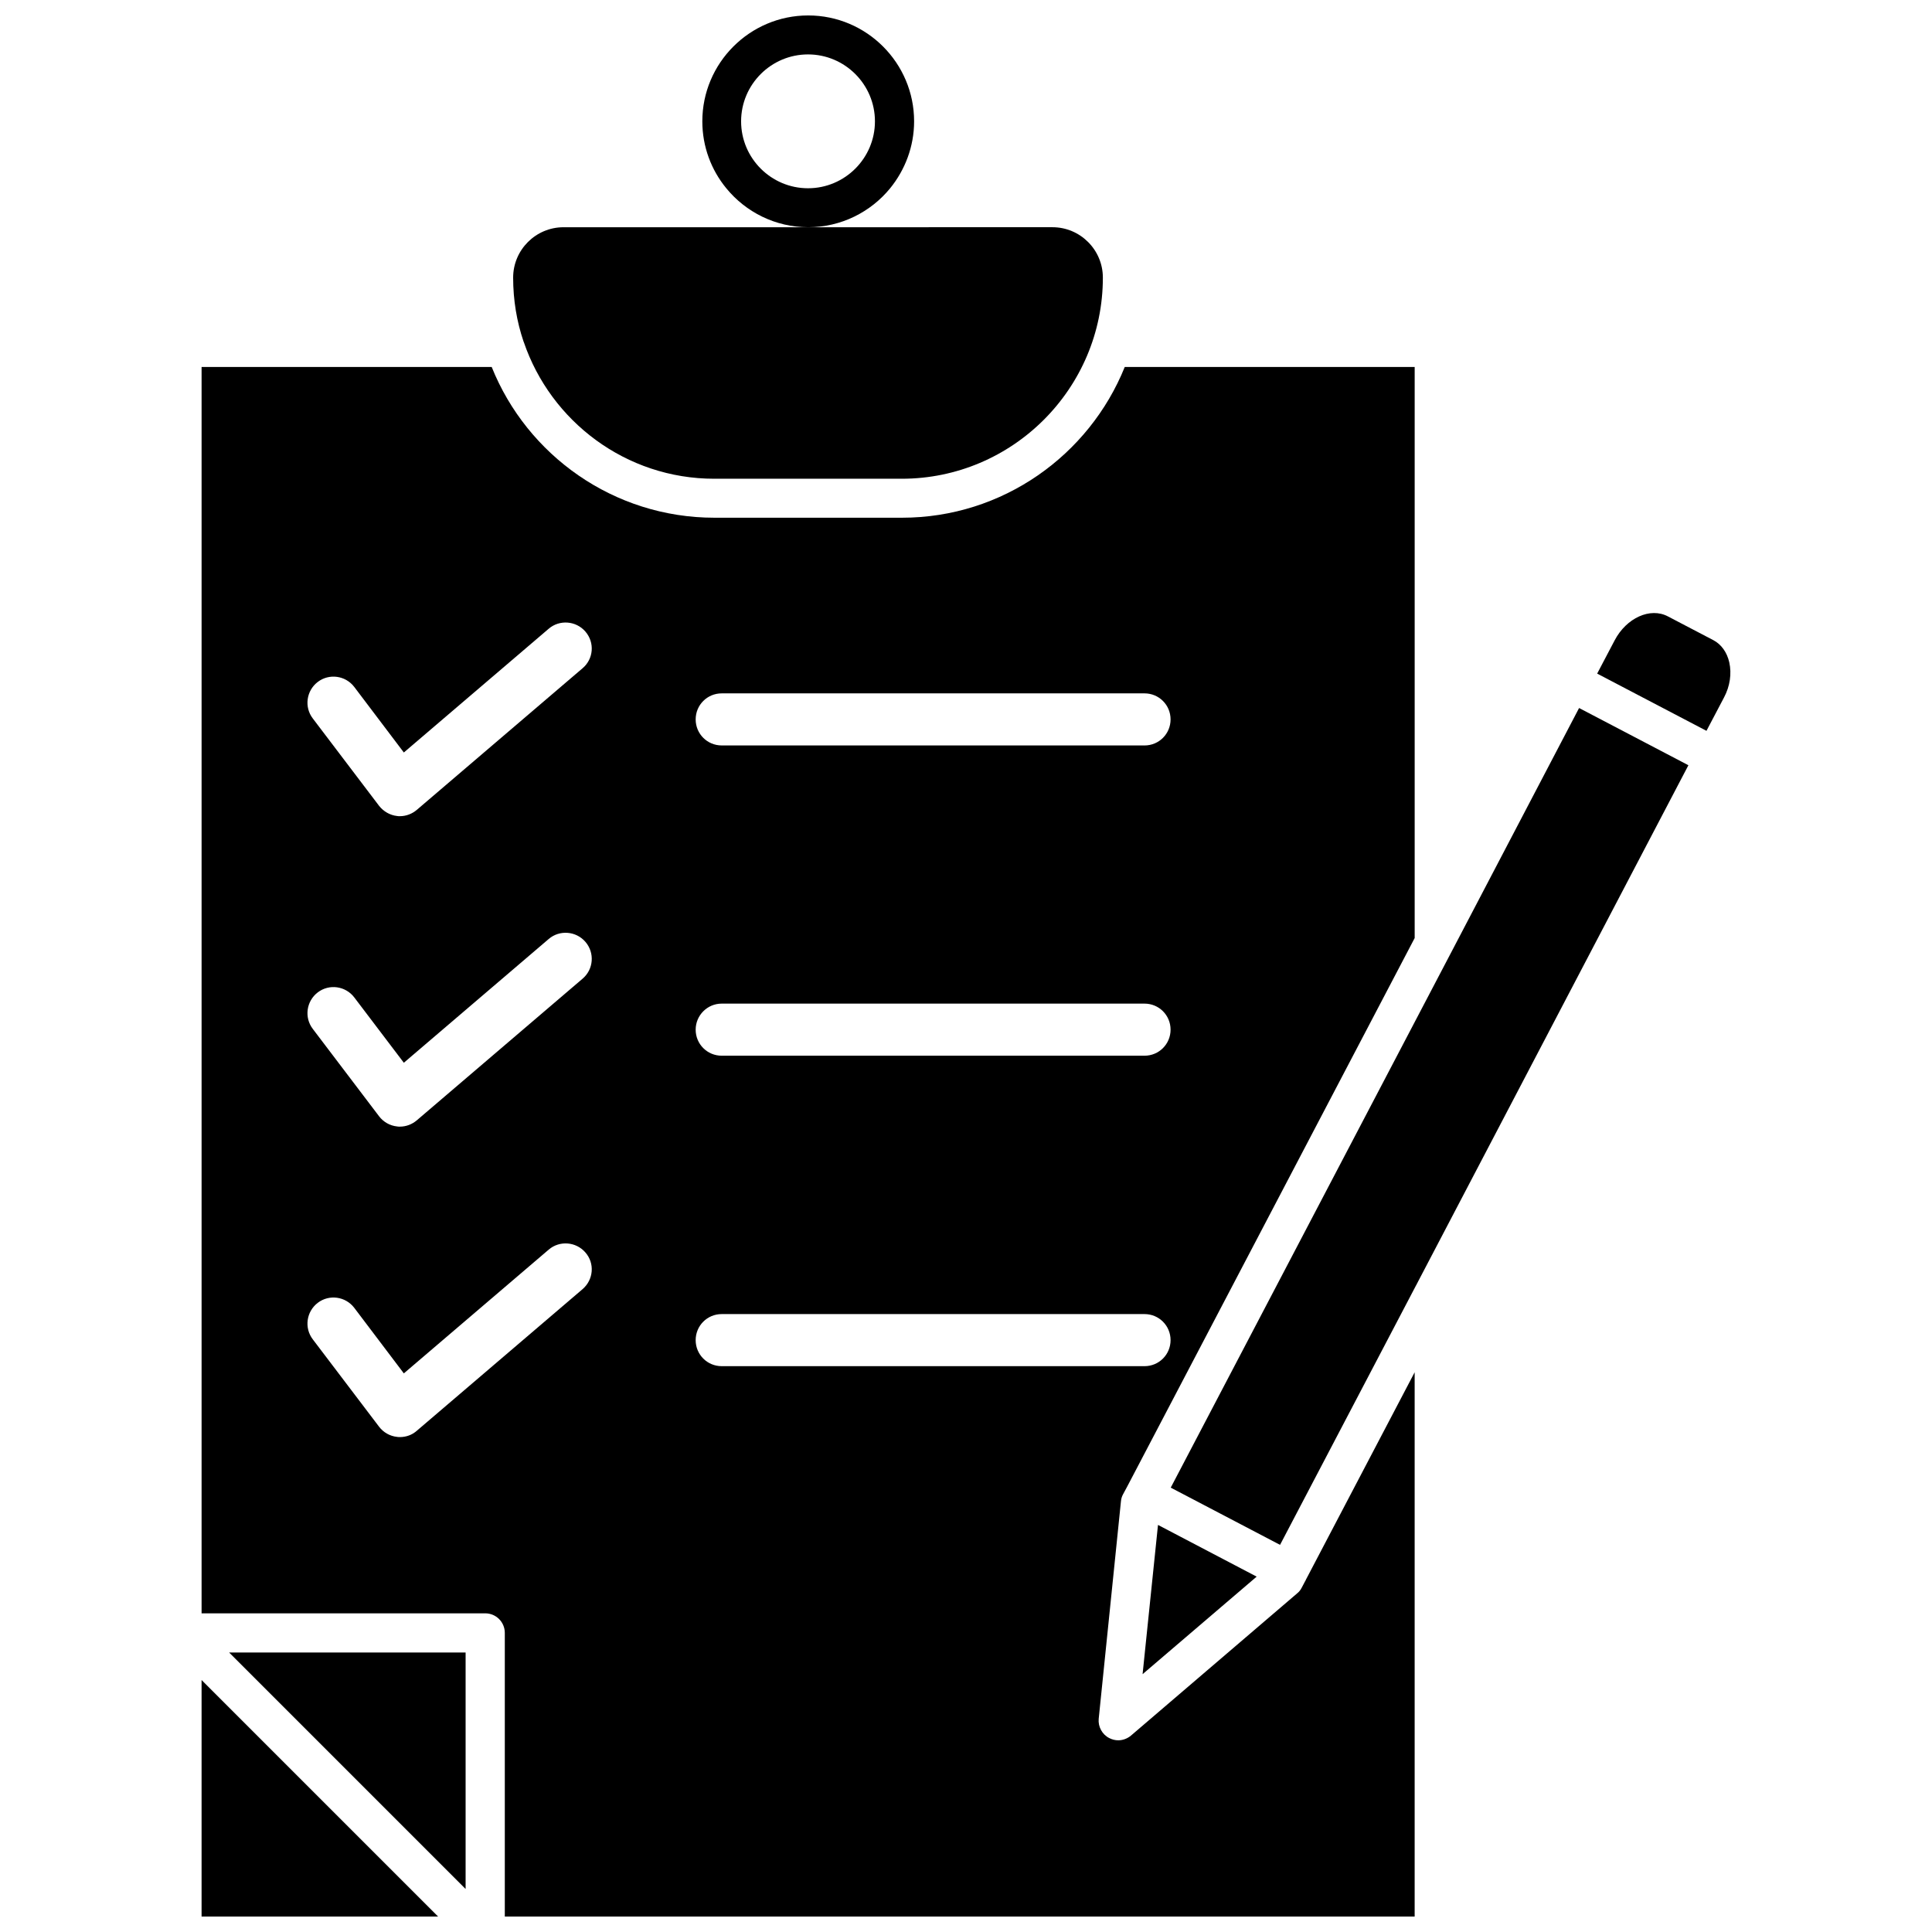
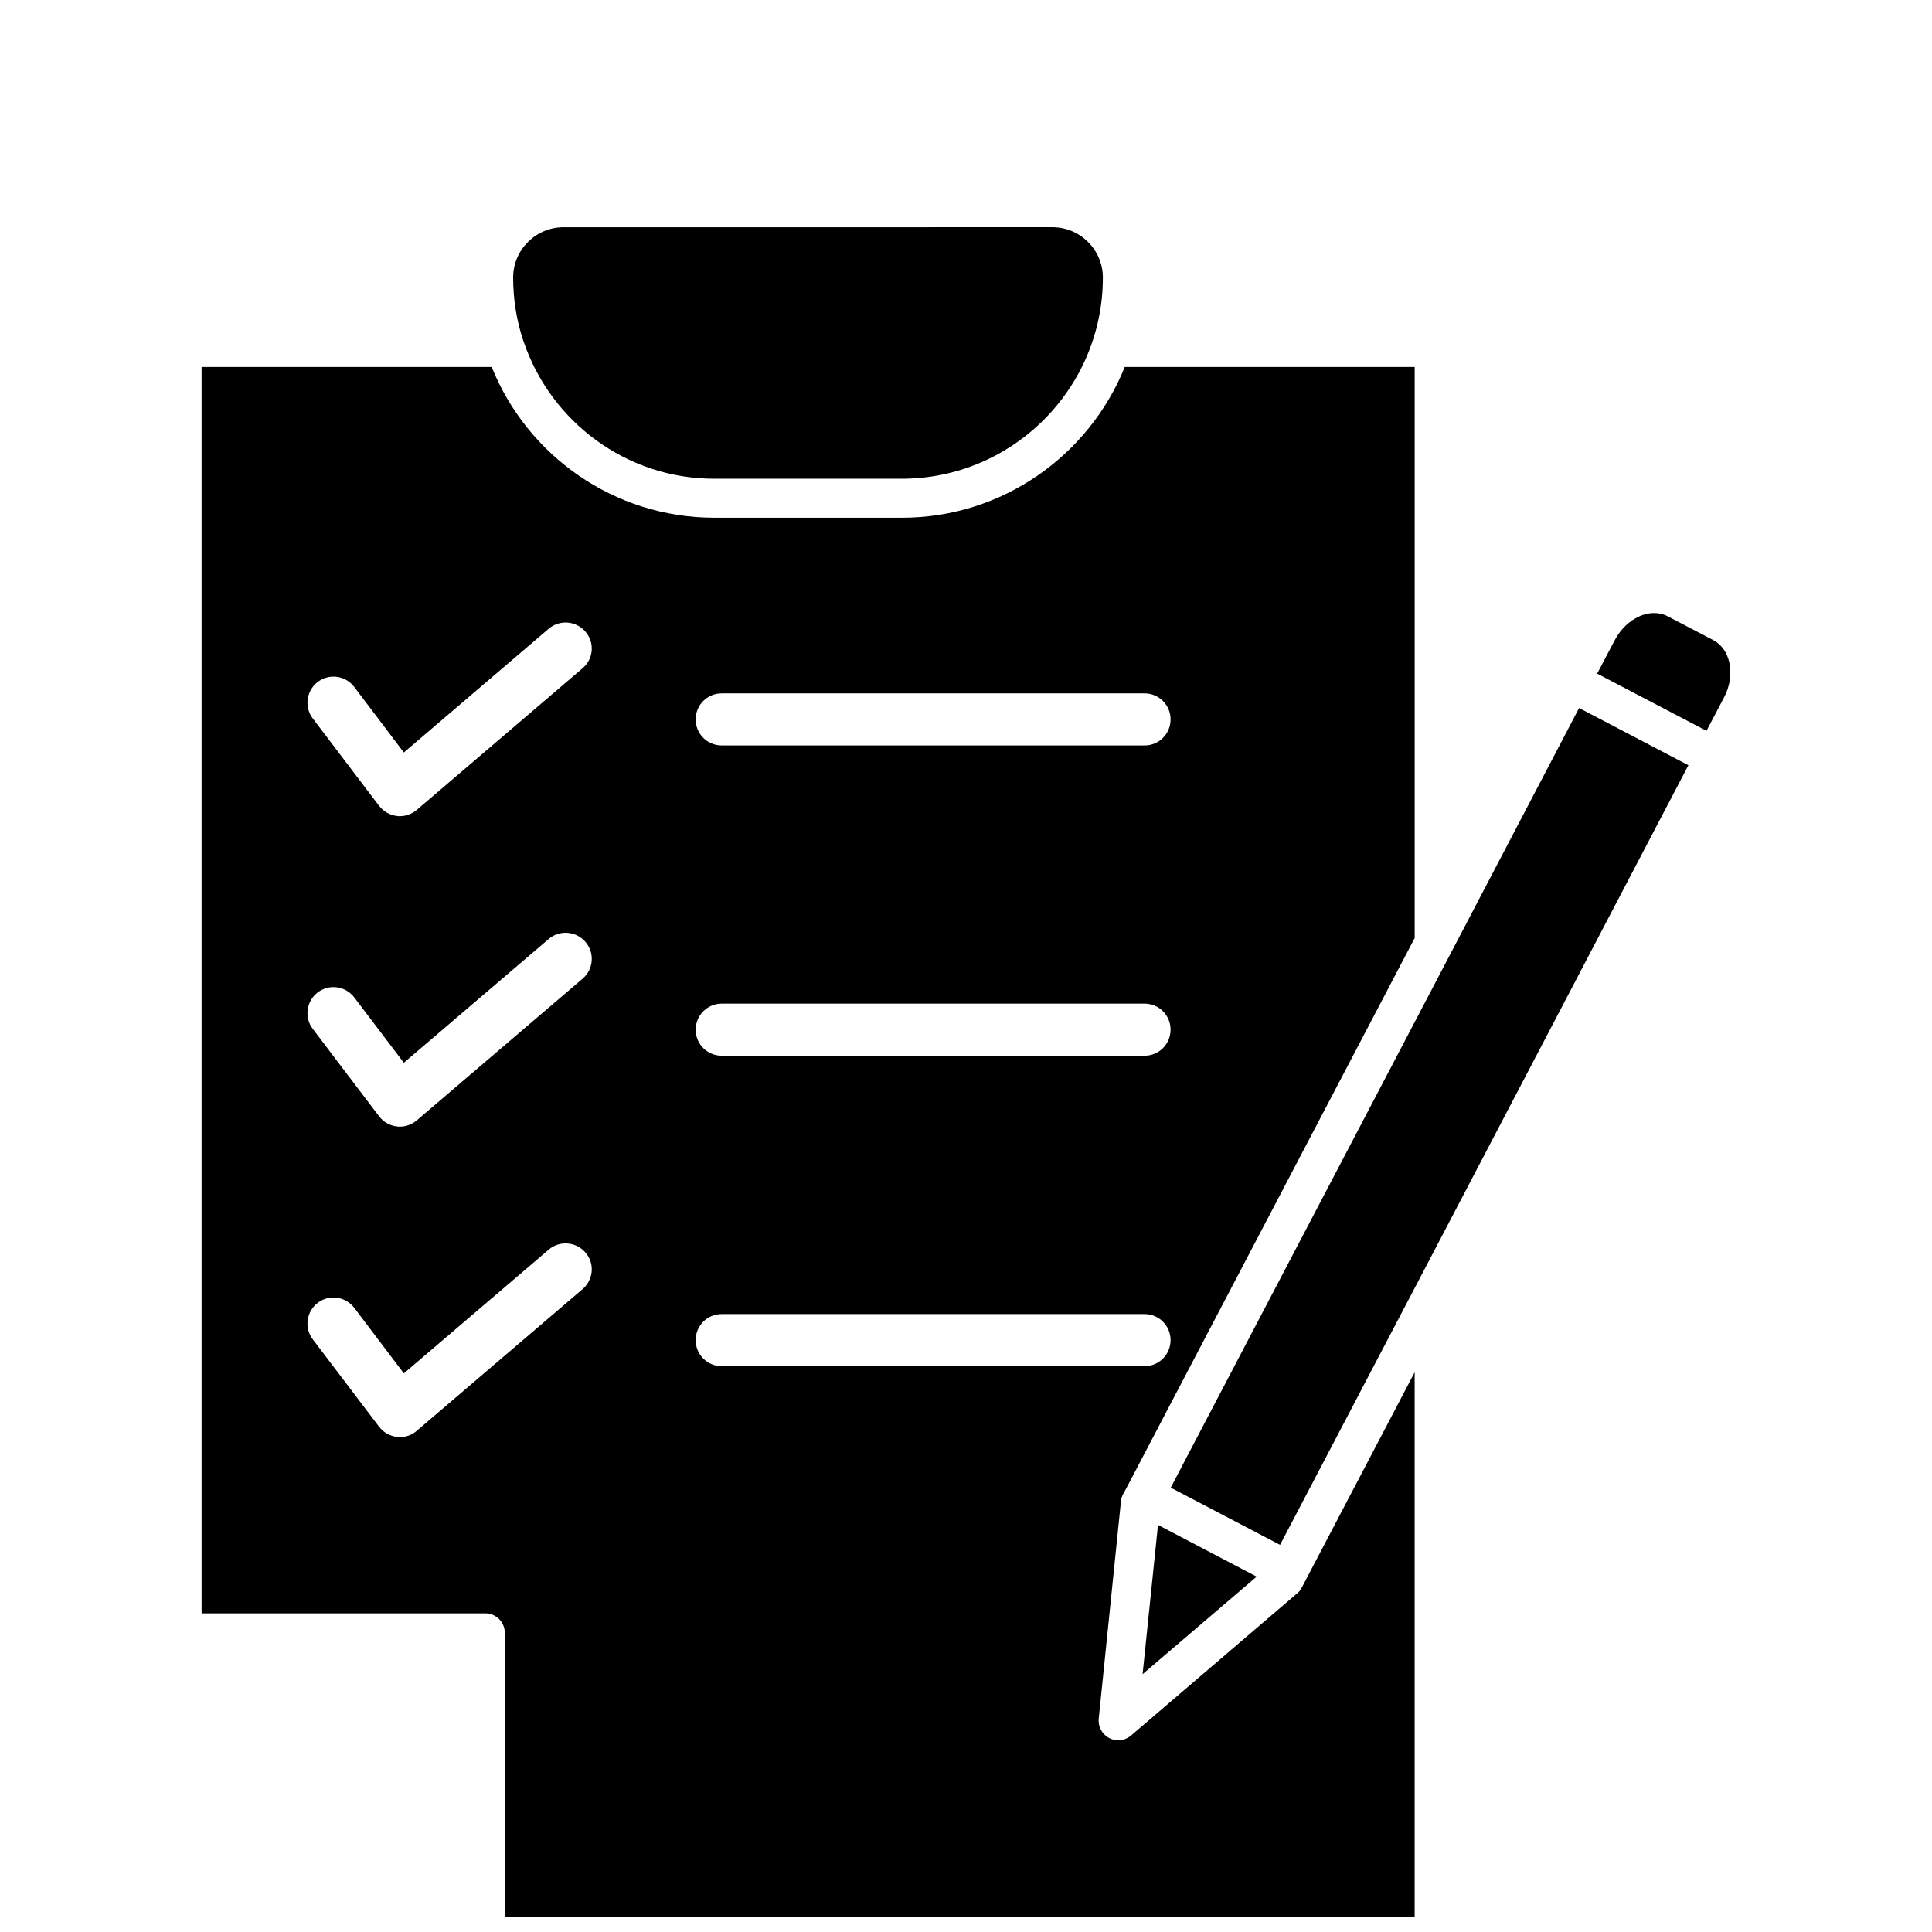
<svg xmlns="http://www.w3.org/2000/svg" width="800px" height="800px" version="1.1" viewBox="144 144 512 512">
  <defs>
    <clipPath id="c">
-       <path d="m197 589h64v62.902h-64z" />
-     </clipPath>
+       </clipPath>
    <clipPath id="b">
-       <path d="m330 148.09h57v56.906h-57z" />
-     </clipPath>
+       </clipPath>
    <clipPath id="a">
      <path d="m197 241h322v410.9h-322z" />
    </clipPath>
  </defs>
  <path d="m282.81 234.65c7.152 21.008 27.055 36.223 50.48 36.223h49.676c29.371 0 53.305-23.93 53.305-53.305 0-7.356-5.996-13.352-13.352-13.352l-64.789 0.004h-64.789c-7.356 0-13.352 5.996-13.352 13.352 0 5.945 0.957 11.637 2.769 16.977 0 0.051 0.051 0.051 0.051 0.102z" />
  <g clip-path="url(#c)">
    <path d="m197.42 651.9h62.672l-62.672-62.672z" />
  </g>
-   <path d="m267.39 644.6v-62.672h-62.672z" />
  <path d="m450.88 548.12-4.082 39.551 30.23-25.848z" />
  <path d="m528.62 396.32-74.363 141.92 28.969 15.164 36.074-68.82 0.102-0.152c0.051-0.152 0.152-0.352 0.25-0.504l0.102-0.203 71.691-136.93-28.969-15.164z" />
-   <path d="m602.28 319.54c-0.605-2.672-2.117-4.785-4.231-5.894l-12.043-6.297c-4.684-2.469-10.984 0.402-14.105 6.348l-4.637 8.816 28.969 15.164 4.637-8.816c1.613-3.023 2.066-6.348 1.41-9.32z" />
+   <path d="m602.28 319.54c-0.605-2.672-2.117-4.785-4.231-5.894l-12.043-6.297c-4.684-2.469-10.984 0.402-14.105 6.348l-4.637 8.816 28.969 15.164 4.637-8.816c1.613-3.023 2.066-6.348 1.41-9.32" />
  <g clip-path="url(#b)">
-     <path d="m379.9 193.89c3.93-4.836 6.348-11.035 6.348-17.734 0-15.469-12.594-28.062-28.062-28.062s-28.062 12.594-28.062 28.062c0 6.699 2.367 12.898 6.348 17.734 5.141 6.297 13 10.328 21.715 10.328s16.574-4.031 21.715-10.328zm-21.766 0c-9.773 0-17.734-7.961-17.734-17.734s7.961-17.734 17.734-17.734c9.773 0 17.734 7.961 17.734 17.734s-7.961 17.734-17.734 17.734z" />
-   </g>
+     </g>
  <g clip-path="url(#a)">
    <path d="m490.03 562.78c0 0.051-0.051 0.102-0.102 0.152l-0.957 1.812c-0.301 0.605-0.707 1.109-1.211 1.512l-44.031 37.684c-0.957 0.805-2.168 1.258-3.375 1.258-0.805 0-1.664-0.203-2.418-0.605-1.863-0.957-2.973-3.023-2.769-5.09l5.894-57.637c0.051-0.656 0.25-1.309 0.555-1.863l1.059-1.965 76.227-145.45v-151.34h-76.832c-9.422 23.375-32.344 39.953-59.047 39.953h-49.676c-26.754 0-49.676-16.574-59.047-39.953h-76.879v330.3h75.168c2.871 0 5.188 2.316 5.188 5.188v75.168h241.12v-144.24l-28.871 55.066v0.051zm-154.77-235.03h112.05c3.828 0 6.902 3.074 6.902 6.902s-3.074 6.902-6.902 6.902l-112.05-0.004c-3.828 0-6.902-3.074-6.902-6.902s3.074-6.898 6.902-6.898zm0 82.219h112.05c3.828 0 6.902 3.074 6.902 6.902s-3.074 6.902-6.902 6.902h-112.05c-3.828 0-6.902-3.074-6.902-6.902 0-3.777 3.074-6.902 6.902-6.902zm-36.879 75.672-43.934 37.535c-1.258 1.109-2.82 1.664-4.484 1.664-0.25 0-0.504 0-0.754-0.051-1.863-0.203-3.578-1.16-4.734-2.672l-17.582-23.176c-2.316-3.023-1.715-7.356 1.309-9.672 3.023-2.316 7.356-1.715 9.672 1.309l13.148 17.383 38.391-32.797c2.871-2.469 7.254-2.117 9.723 0.754 2.523 2.871 2.168 7.207-0.754 9.723zm0-82.27-43.934 37.535c-1.258 1.059-2.82 1.664-4.484 1.664-0.25 0-0.504 0-0.754-0.051-1.863-0.203-3.578-1.16-4.734-2.672l-17.582-23.176c-2.316-3.023-1.715-7.356 1.309-9.672 3.023-2.316 7.356-1.715 9.672 1.309l13.148 17.332 38.391-32.797c2.871-2.469 7.254-2.117 9.723 0.754 2.523 2.922 2.168 7.305-0.754 9.773zm0-82.273-43.934 37.535c-1.258 1.059-2.82 1.664-4.484 1.664-0.25 0-0.504 0-0.754-0.051-1.863-0.203-3.578-1.211-4.734-2.672l-17.582-23.176c-2.316-3.023-1.715-7.356 1.309-9.672 3.023-2.316 7.356-1.715 9.672 1.309l13.148 17.383 38.391-32.797c2.871-2.469 7.254-2.117 9.723 0.754 2.523 2.922 2.168 7.254-0.754 9.723zm29.977 178.05c0-3.828 3.074-6.902 6.902-6.902h112.05c3.828 0 6.902 3.074 6.902 6.902 0 3.828-3.074 6.902-6.902 6.902h-112.05c-3.828 0-6.902-3.074-6.902-6.902z" />
  </g>
</svg>